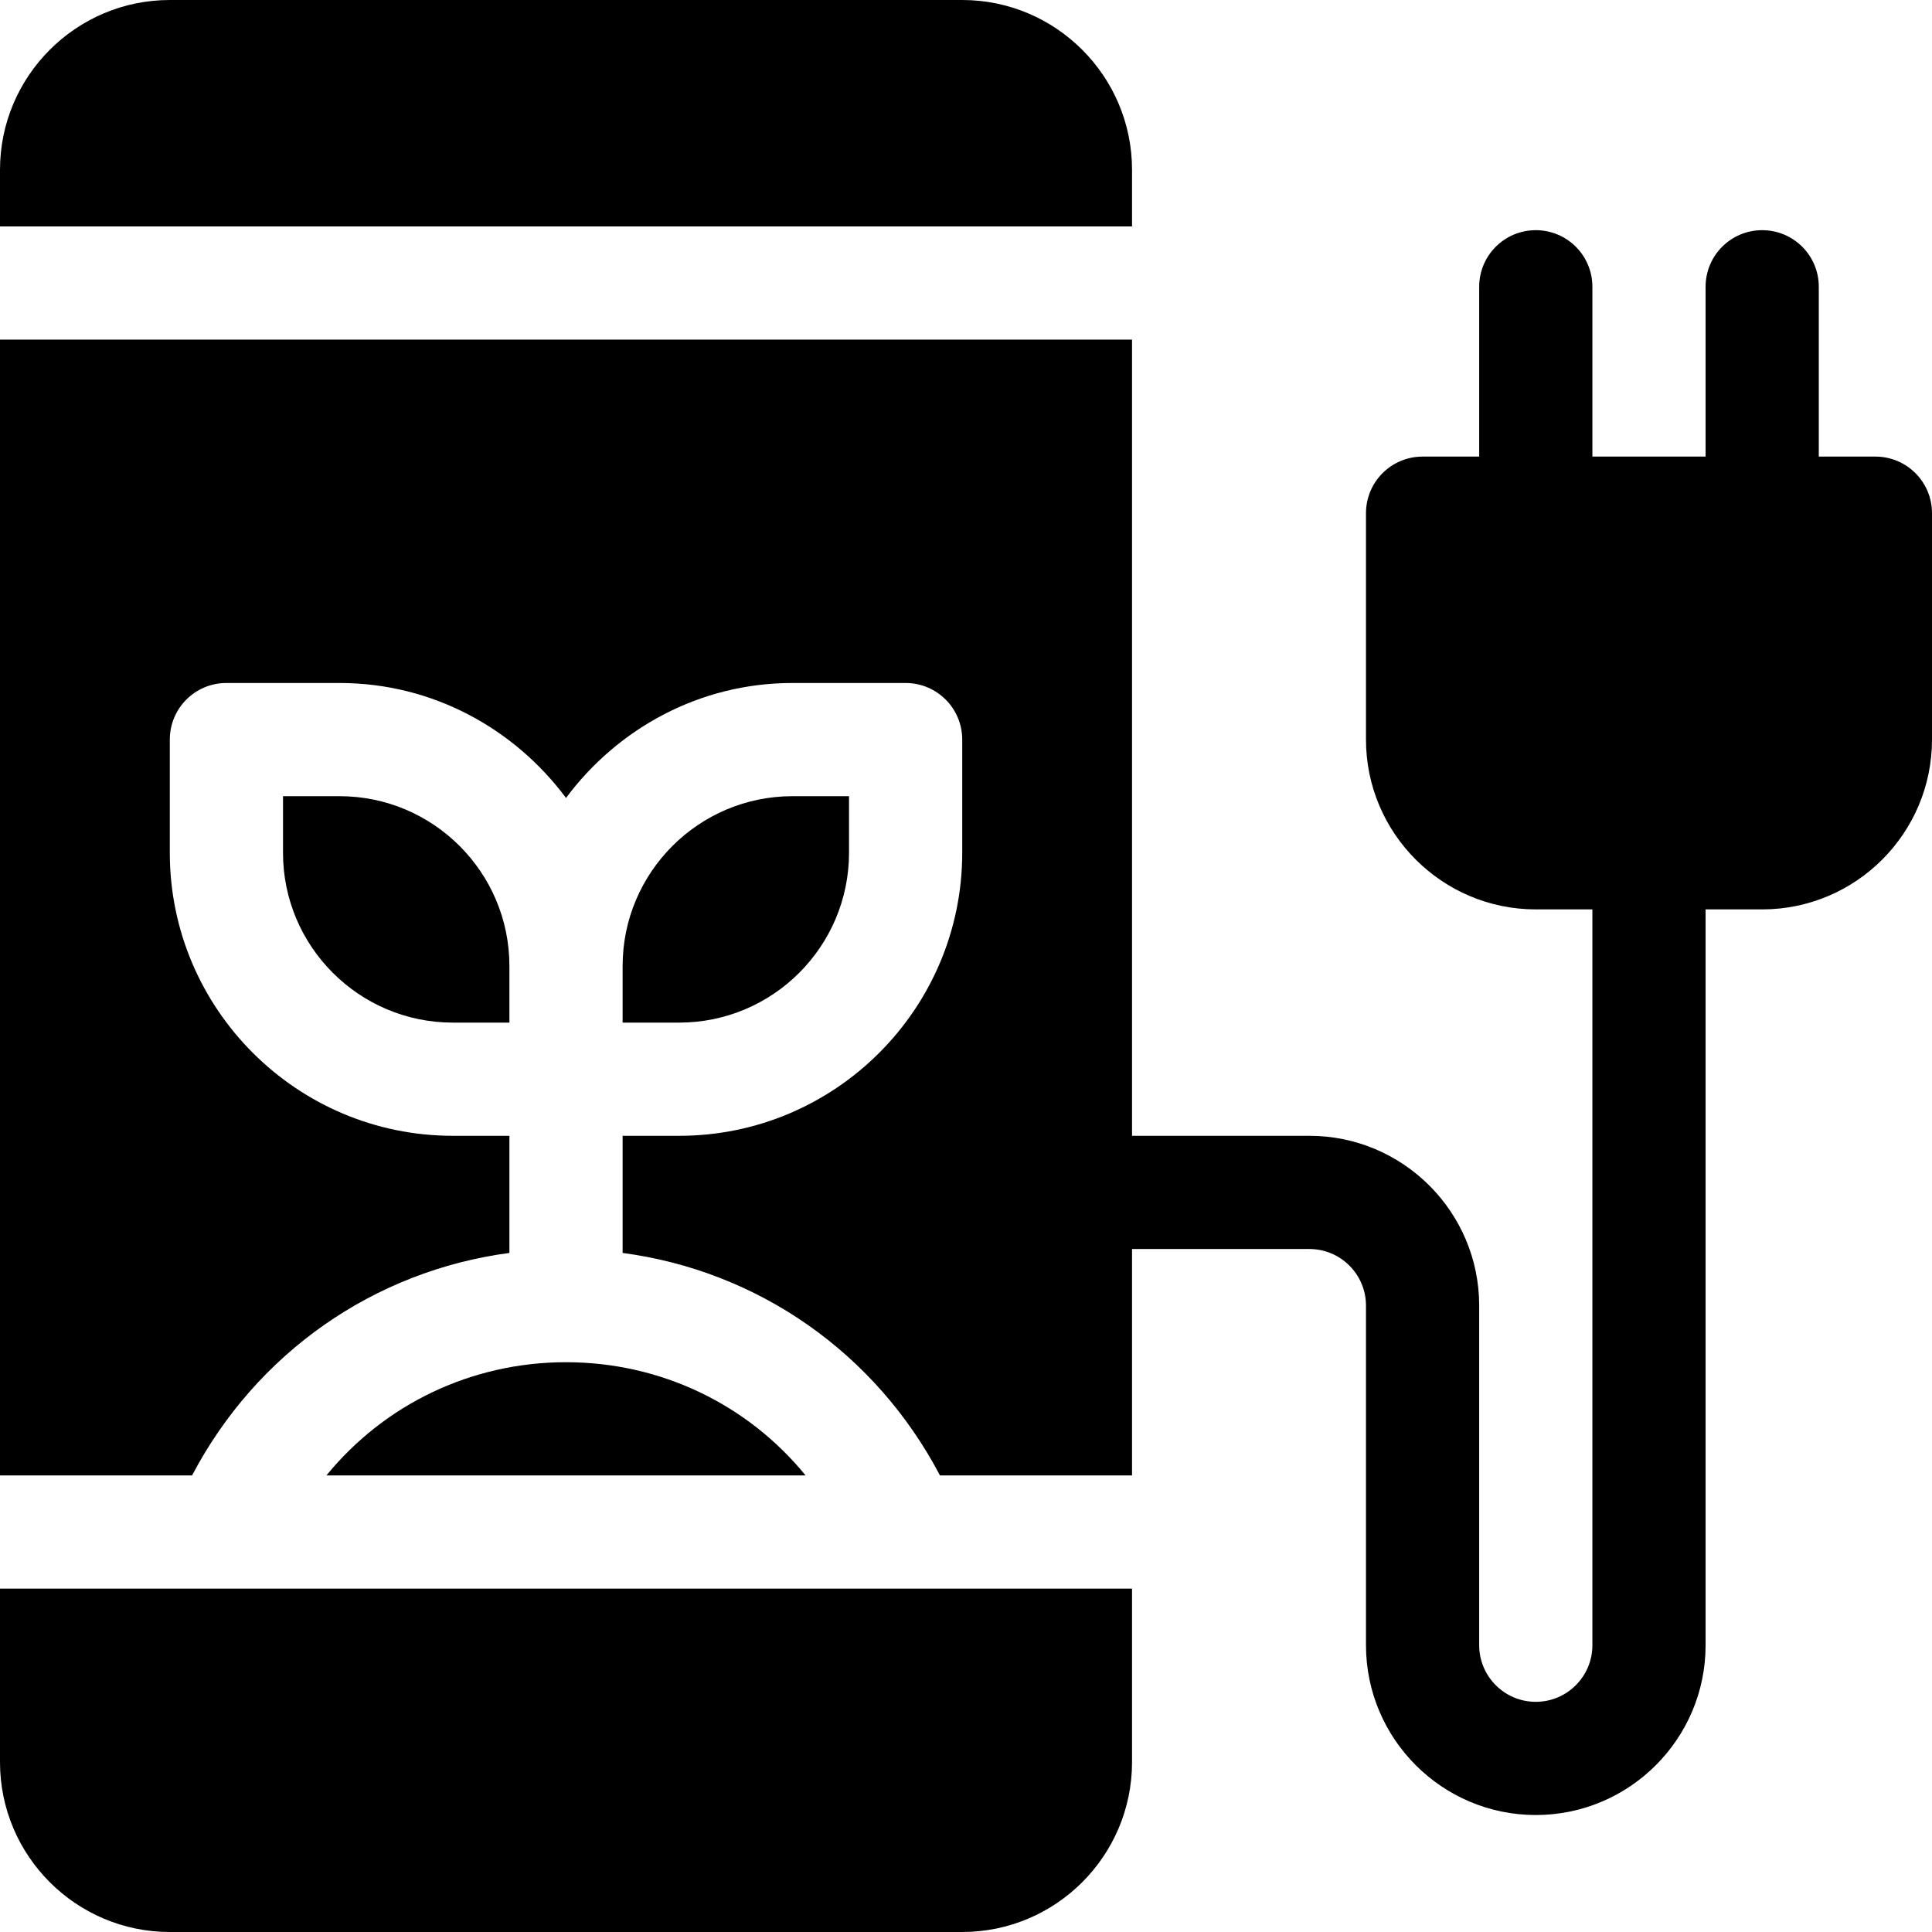
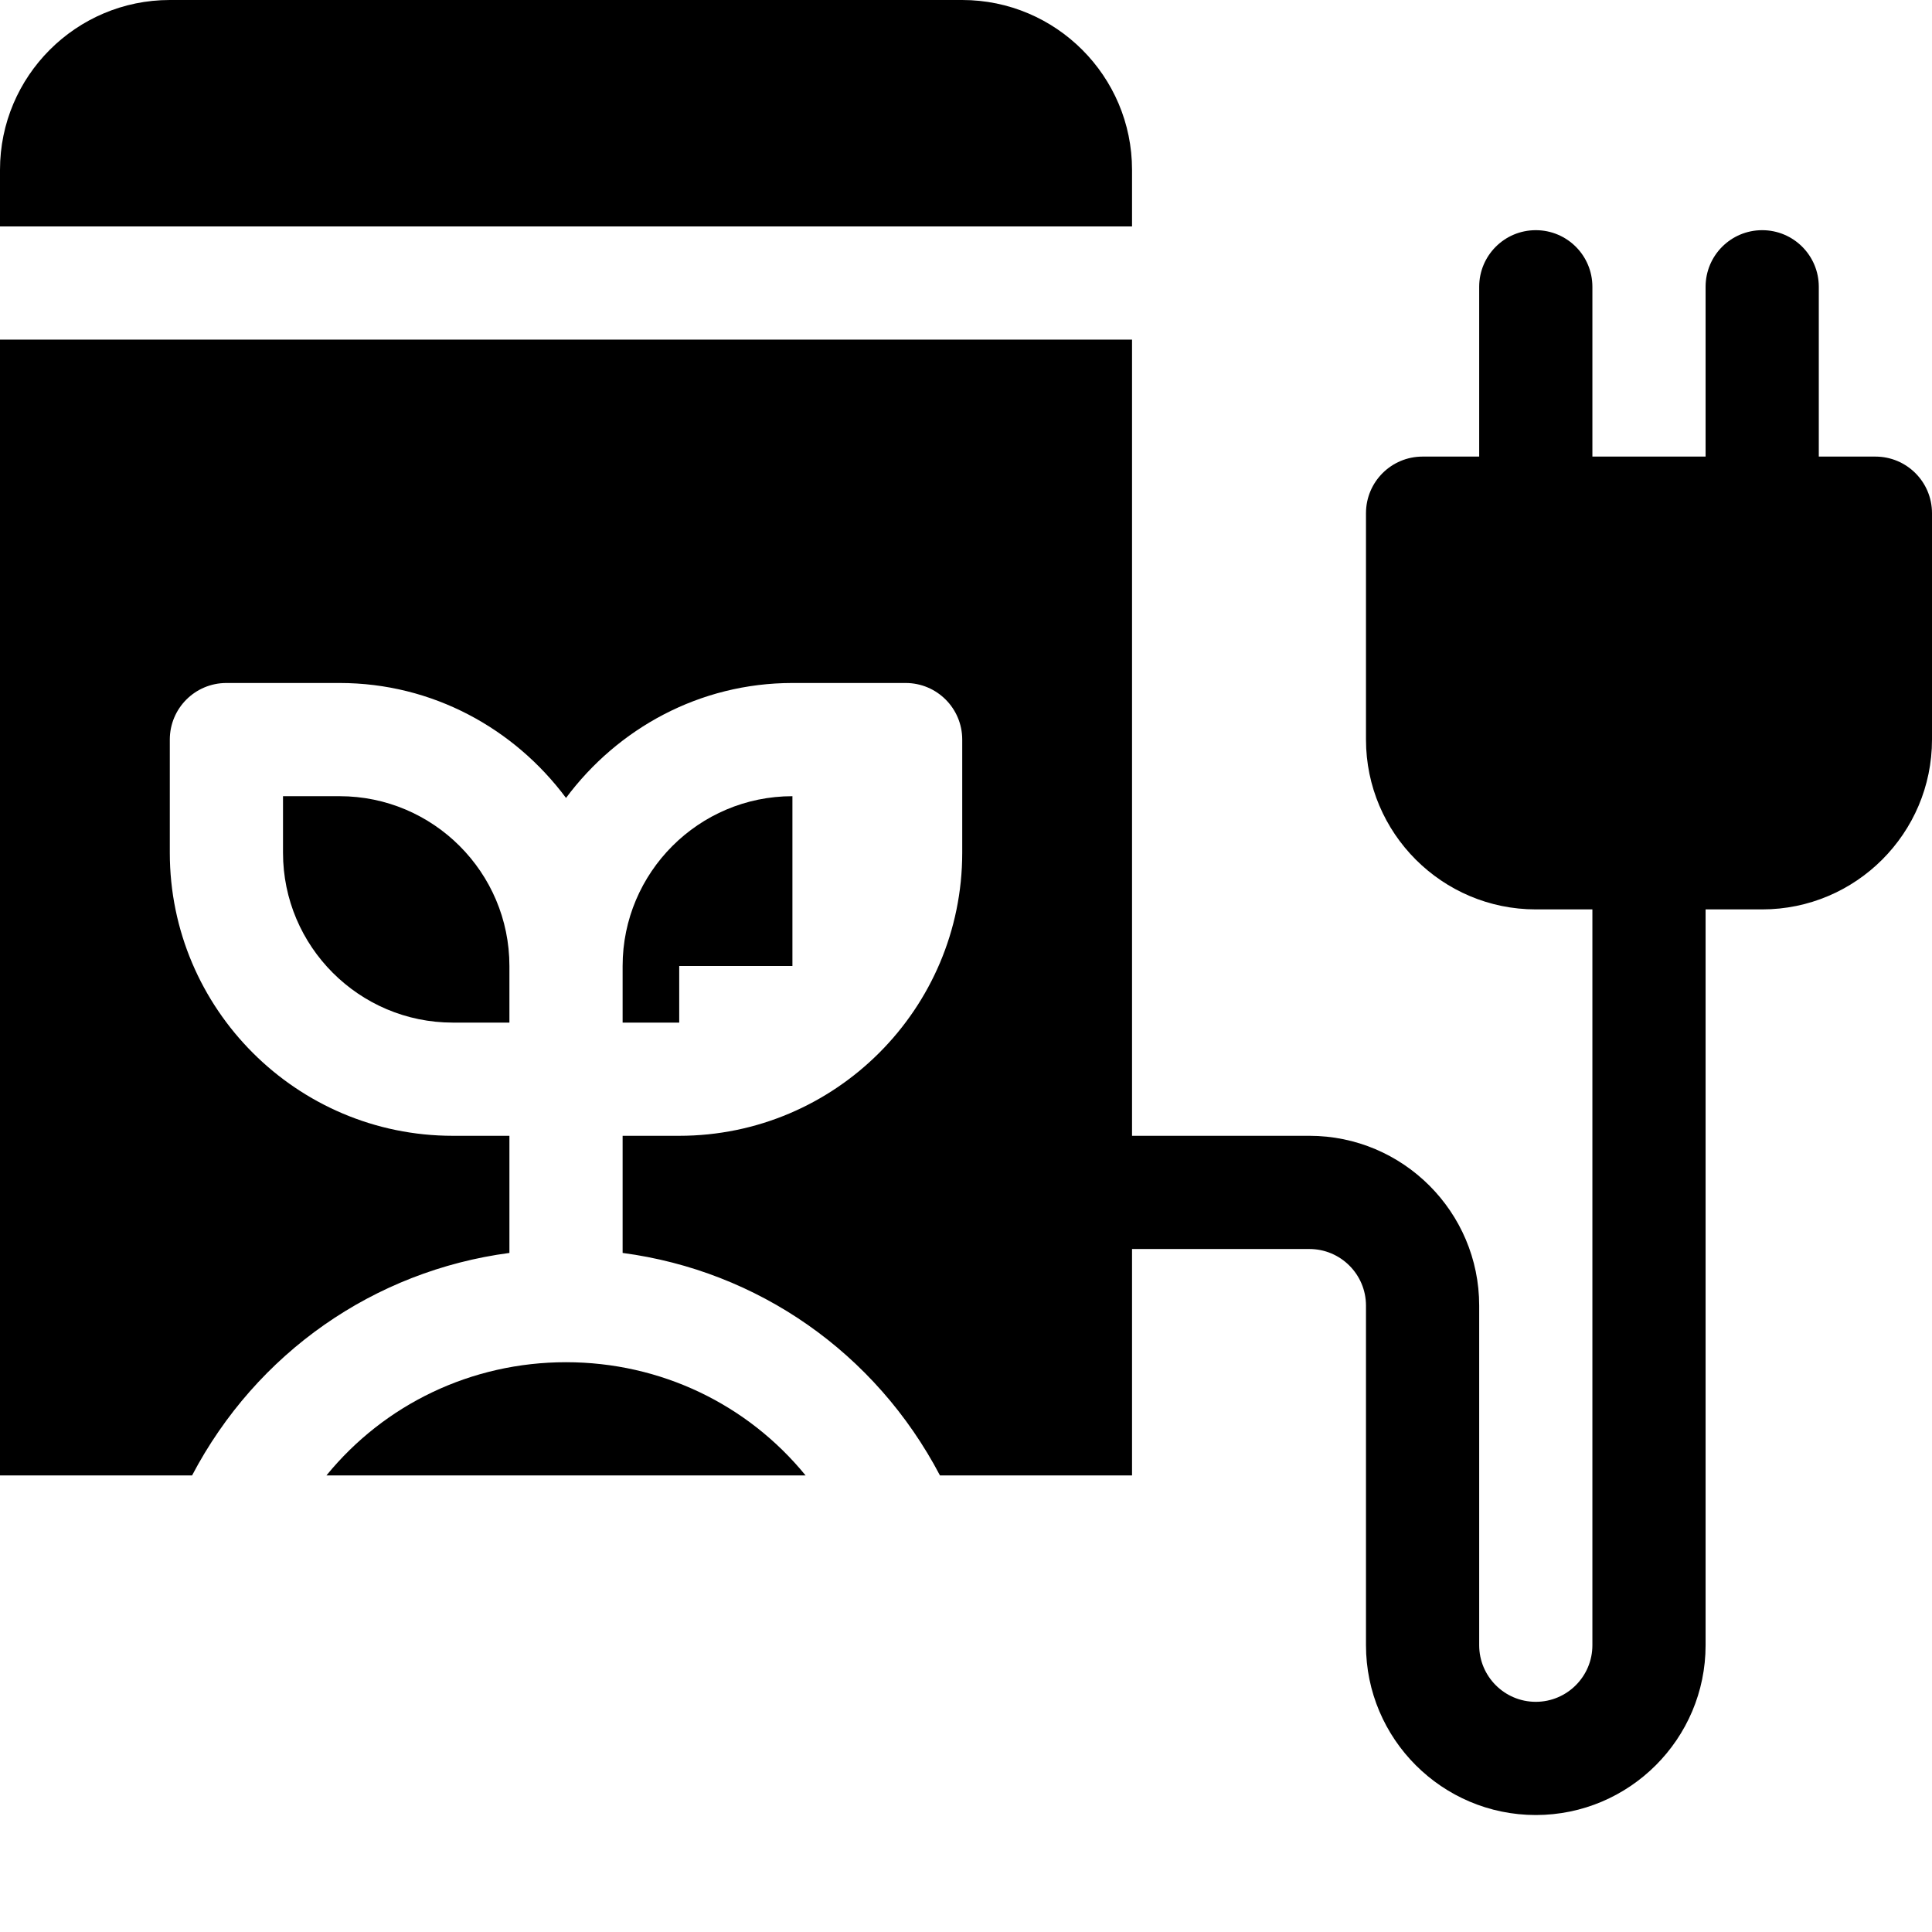
<svg xmlns="http://www.w3.org/2000/svg" version="1.1" id="Capa_1" x="0px" y="0px" viewBox="0 0 512 512" style="enable-background:new 0 0 512 512;" xml:space="preserve">
  <g>
    <g>
      <path d="M497,121h-15V76c0-8.291-6.709-15-15-15c-8.291,0-15,6.709-15,15v45h-30V76c0-8.291-6.709-15-15-15 c-8.291,0-15,6.709-15,15v45h-15c-8.291,0-15,6.709-15,15v60c0,24.814,20.186,45,45,45h15v195c0,8.276-6.724,15-15,15 s-15-6.724-15-15v-90c0-24.814-20.186-45-45-45h-47V90H0v301h50.903C68,358.46,99.183,336.795,135,332.04V301h-15 c-41.353,0-75-33.647-75-75v-30c0-8.291,6.709-15,15-15h30c24.62,0,46.318,12.085,60,30.463C163.682,193.085,185.38,181,210,181 h30c8.291,0,15,6.709,15,15v30c0,41.353-33.647,75-75,75h-15v31.04c35.817,4.755,67,26.42,84.097,58.96H300v-60h47 c8.276,0,15,6.724,15,15v90c0,24.814,20.186,45,45,45c24.814,0,45-20.186,45-45V241h15c24.814,0,45-20.186,45-45v-60 C512,127.709,505.291,121,497,121z" />
    </g>
  </g>
  <g>
    <g>
-       <path d="M210,211c-24.814,0-45,20.186-45,45v15h15c24.814,0,45-20.186,45-45v-15H210z" />
+       <path d="M210,211c-24.814,0-45,20.186-45,45v15h15v-15H210z" />
    </g>
  </g>
  <g>
    <g>
      <path d="M90,211H75v15c0,24.814,20.186,45,45,45h15v-15C135,231.186,114.814,211,90,211z" />
    </g>
  </g>
  <g>
    <g>
      <path d="M255,0H45C20.186,0,0,20.186,0,45v15h300V45C300,20.186,279.814,0,255,0z" />
    </g>
  </g>
  <g>
    <g>
-       <path d="M0,421v46c0,24.814,20.186,45,45,45h210c24.814,0,45-20.186,45-45v-46H0z" />
-     </g>
+       </g>
  </g>
  <g>
    <g>
      <path d="M150,361c-25.078,0-48.12,11.162-63.486,30h126.972C198.12,372.162,175.078,361,150,361z" />
    </g>
  </g>
  <g> </g>
  <g> </g>
  <g> </g>
  <g> </g>
  <g> </g>
  <g> </g>
  <g> </g>
  <g> </g>
  <g> </g>
  <g> </g>
  <g> </g>
  <g> </g>
  <g> </g>
  <g> </g>
  <g> </g>
</svg>